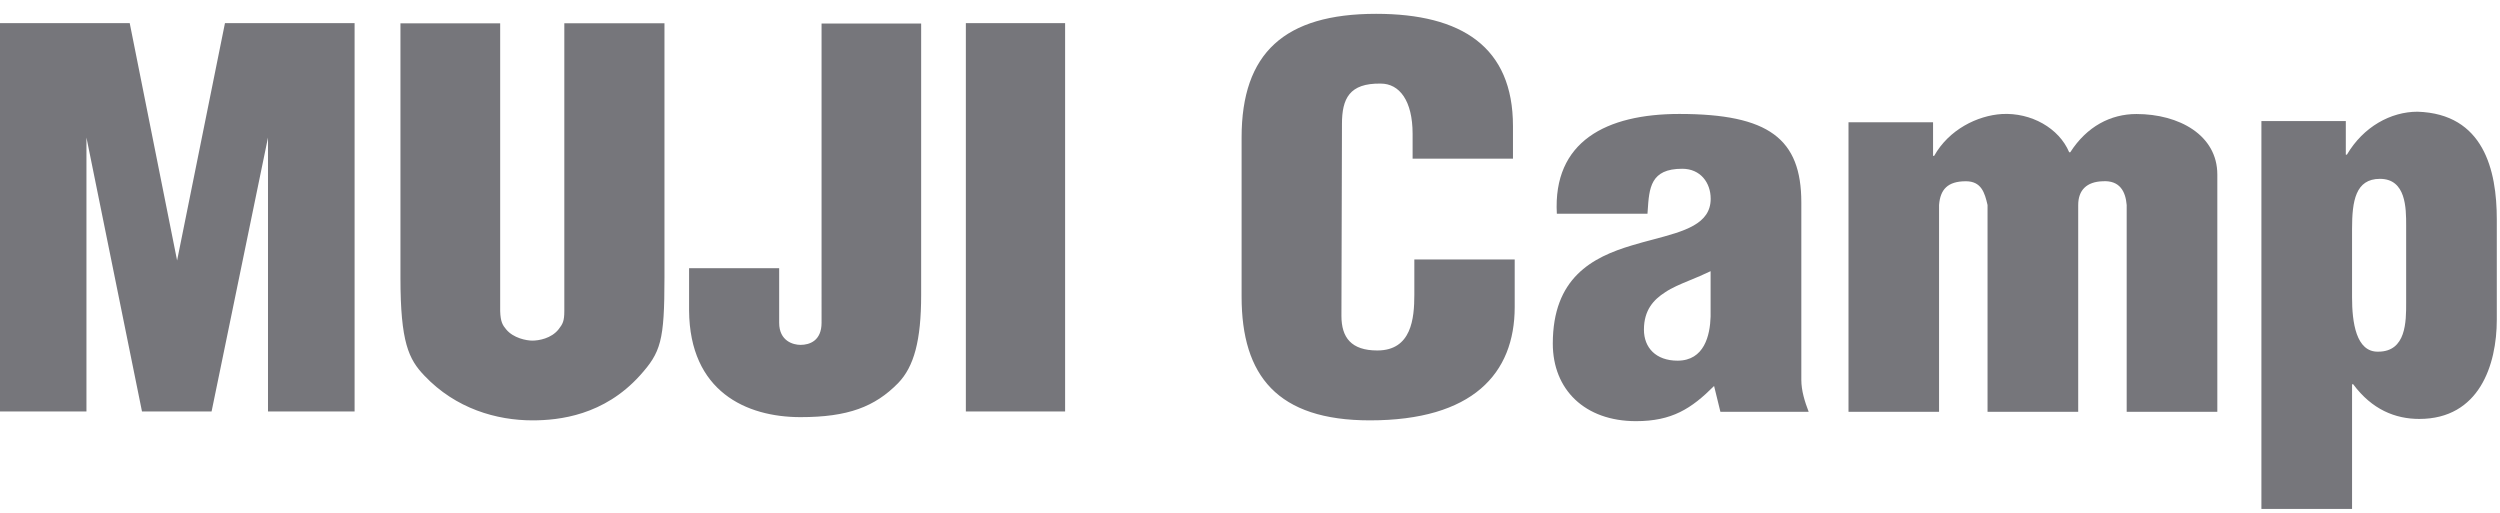
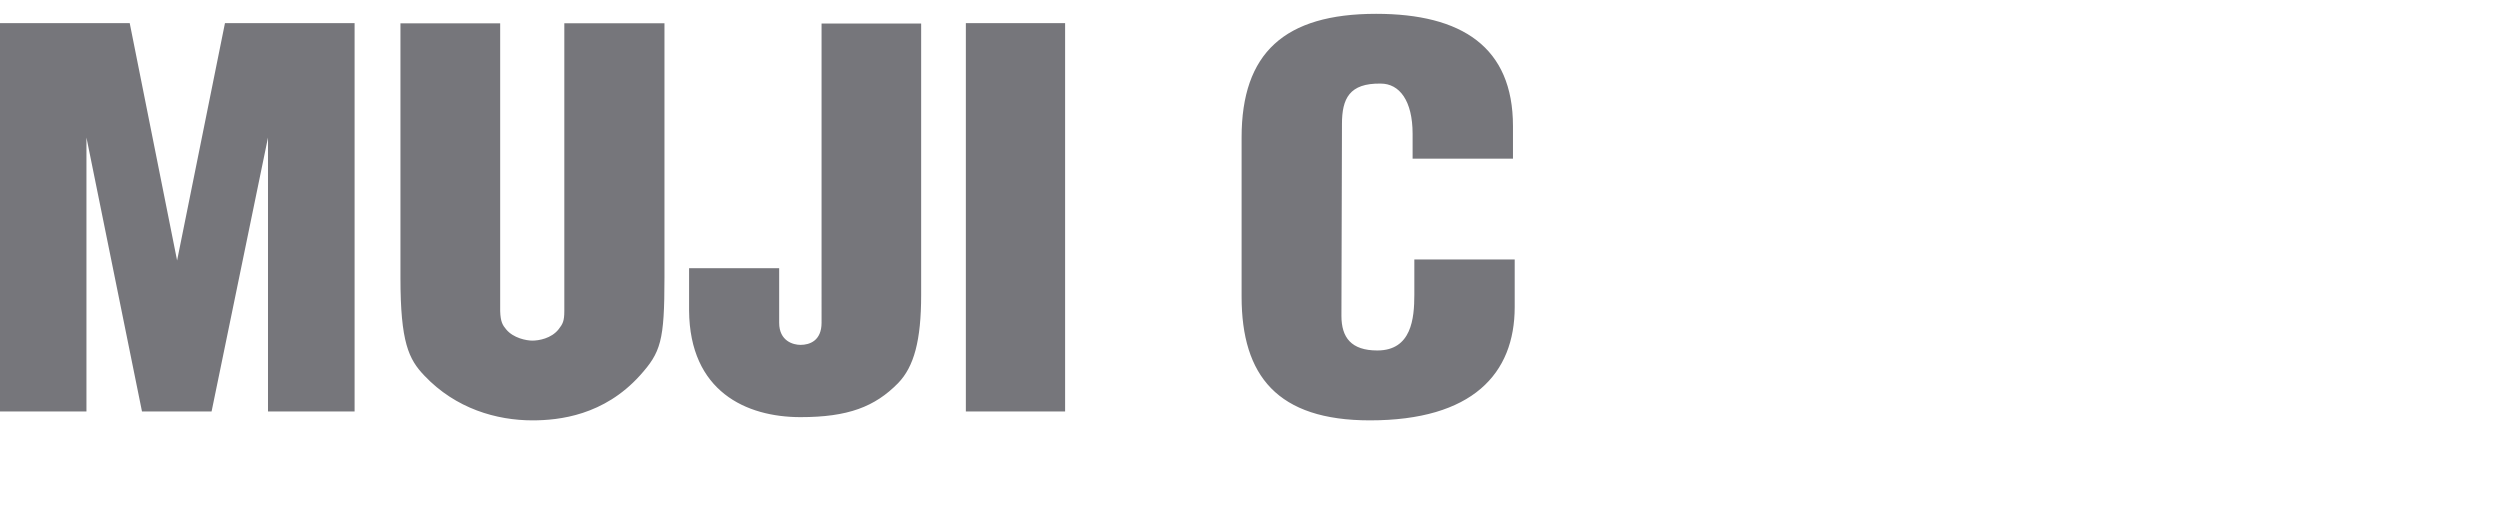
<svg xmlns="http://www.w3.org/2000/svg" width="117" height="24" fill="none">
  <g fill="#76767B">
    <path d="M66.11 6.263v1.162h4.697V5.9c0-3.704-2.402-5.253-6.404-5.253-4.294 0-6.296 1.838-6.296 5.784v7.455c0 3.705 1.68 5.787 6.004 5.787 4.8 0 6.777-2.18 6.777-5.303v-2.227h-4.697v1.646c0 1.115-.13 2.613-1.732 2.613-1.226 0-1.68-.608-1.68-1.622l.025-8.98c0-1.183.344-1.912 1.814-1.888.877 0 1.492.8 1.492 2.35M6.645 19.256h3.257l2.64-12.819v12.82h4.053V1.083h-6.067L8.288 12.19 6.071 1.084H0v18.172h4.046V6.437zm24.452-6.259V1.09H26.41v13.467c0 .48-.077.605-.262.847-.345.443-.944.537-1.233.537-.267 0-.889-.111-1.23-.53-.158-.189-.262-.347-.277-.854V1.091h-4.667v11.906c0 3.022.384 3.815 1.121 4.584 1.47 1.551 3.387 2.092 5.057 2.092 1.258 0 3.342-.235 5.023-2.092.985-1.095 1.155-1.616 1.155-4.584M43.11 1.1v12.71c0 2.125-.334 3.35-1.078 4.12-1.088 1.108-2.343 1.592-4.568 1.592-2.543 0-5.186-1.203-5.215-4.987v-1.982h4.216v2.552c0 .86.659 1.035 1 1.035.425 0 .984-.192.984-1.035V1.101zm2.092-.016h4.645v18.172h-4.645z" />
-     <path fill-rule="evenodd" d="M80.515 19.273h4.131c-.185-.483-.344-.99-.344-1.497V9.474c0-2.98-1.522-4.141-5.708-4.141-3.417 0-5.923 1.283-5.734 4.671h4.242l.009-.134c.071-1.08.13-1.972 1.616-1.972.855 0 1.333.652 1.333 1.404 0 1.191-1.24 1.52-2.7 1.908-.32.084-.65.172-.98.272-1.87.557-3.709 1.525-3.709 4.598 0 2.152 1.495 3.63 3.894 3.63 1.68 0 2.588-.581 3.654-1.646zm-.459-4.453c-.026.873-.293 2.059-1.547 2.059-1.01 0-1.573-.605-1.573-1.451 0-.92.455-1.404.988-1.746.321-.22.721-.384 1.174-.571.299-.123.62-.256.958-.42zm25.778 8.997V5.665h3.95v1.572h.052c.77-1.307 2.054-2.009 3.305-2.009 3.095.098 3.709 2.734 3.709 5.035v4.695c0 2.129-.825 4.648-3.628 4.648-1.121 0-2.213-.437-3.093-1.623h-.053v5.834zm6.774-9.657v-3.61c0-.799 0-2.18-1.225-2.18-1.148 0-1.307 1.042-1.307 2.348v3.198c0 1.162.185 2.569 1.226 2.542 1.311 0 1.308-1.415 1.306-2.3" clip-rule="evenodd" />
-     <path d="M90.467 5.722v1.572h.052c.692-1.232 2.025-1.887 3.172-1.958 1.362-.074 2.67.655 3.147 1.79h.051c.774-1.209 1.892-1.79 3.095-1.79 1.999 0 3.787.99 3.787 2.831v11.106h-4.242V9.595c-.052-.628-.319-1.162-1.122-1.112-.748.023-1.147.413-1.147 1.112v9.678h-4.243V9.595c-.133-.581-.292-1.112-1.014-1.112-.855 0-1.2.386-1.255 1.112v9.678H86.51V5.723z" />
  </g>
</svg>